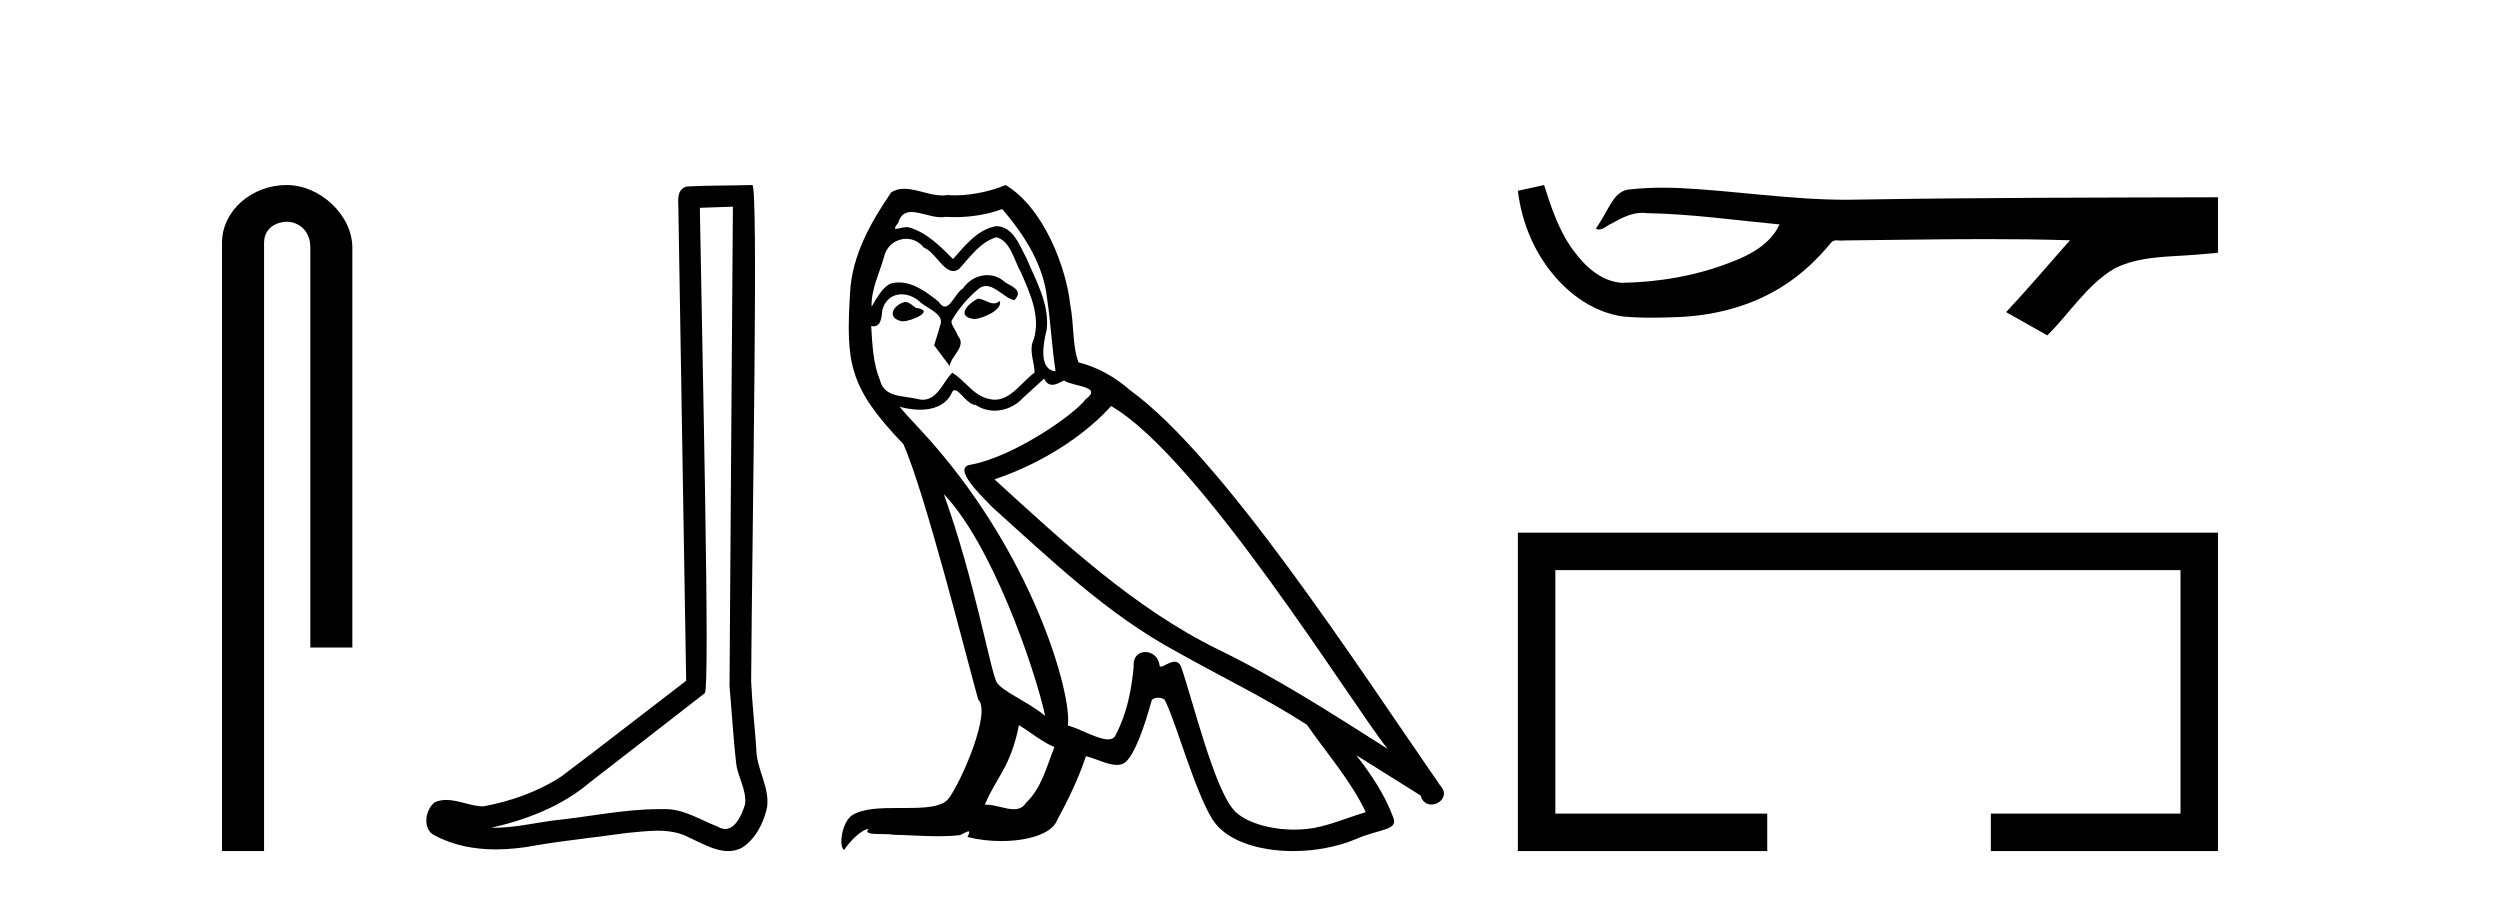
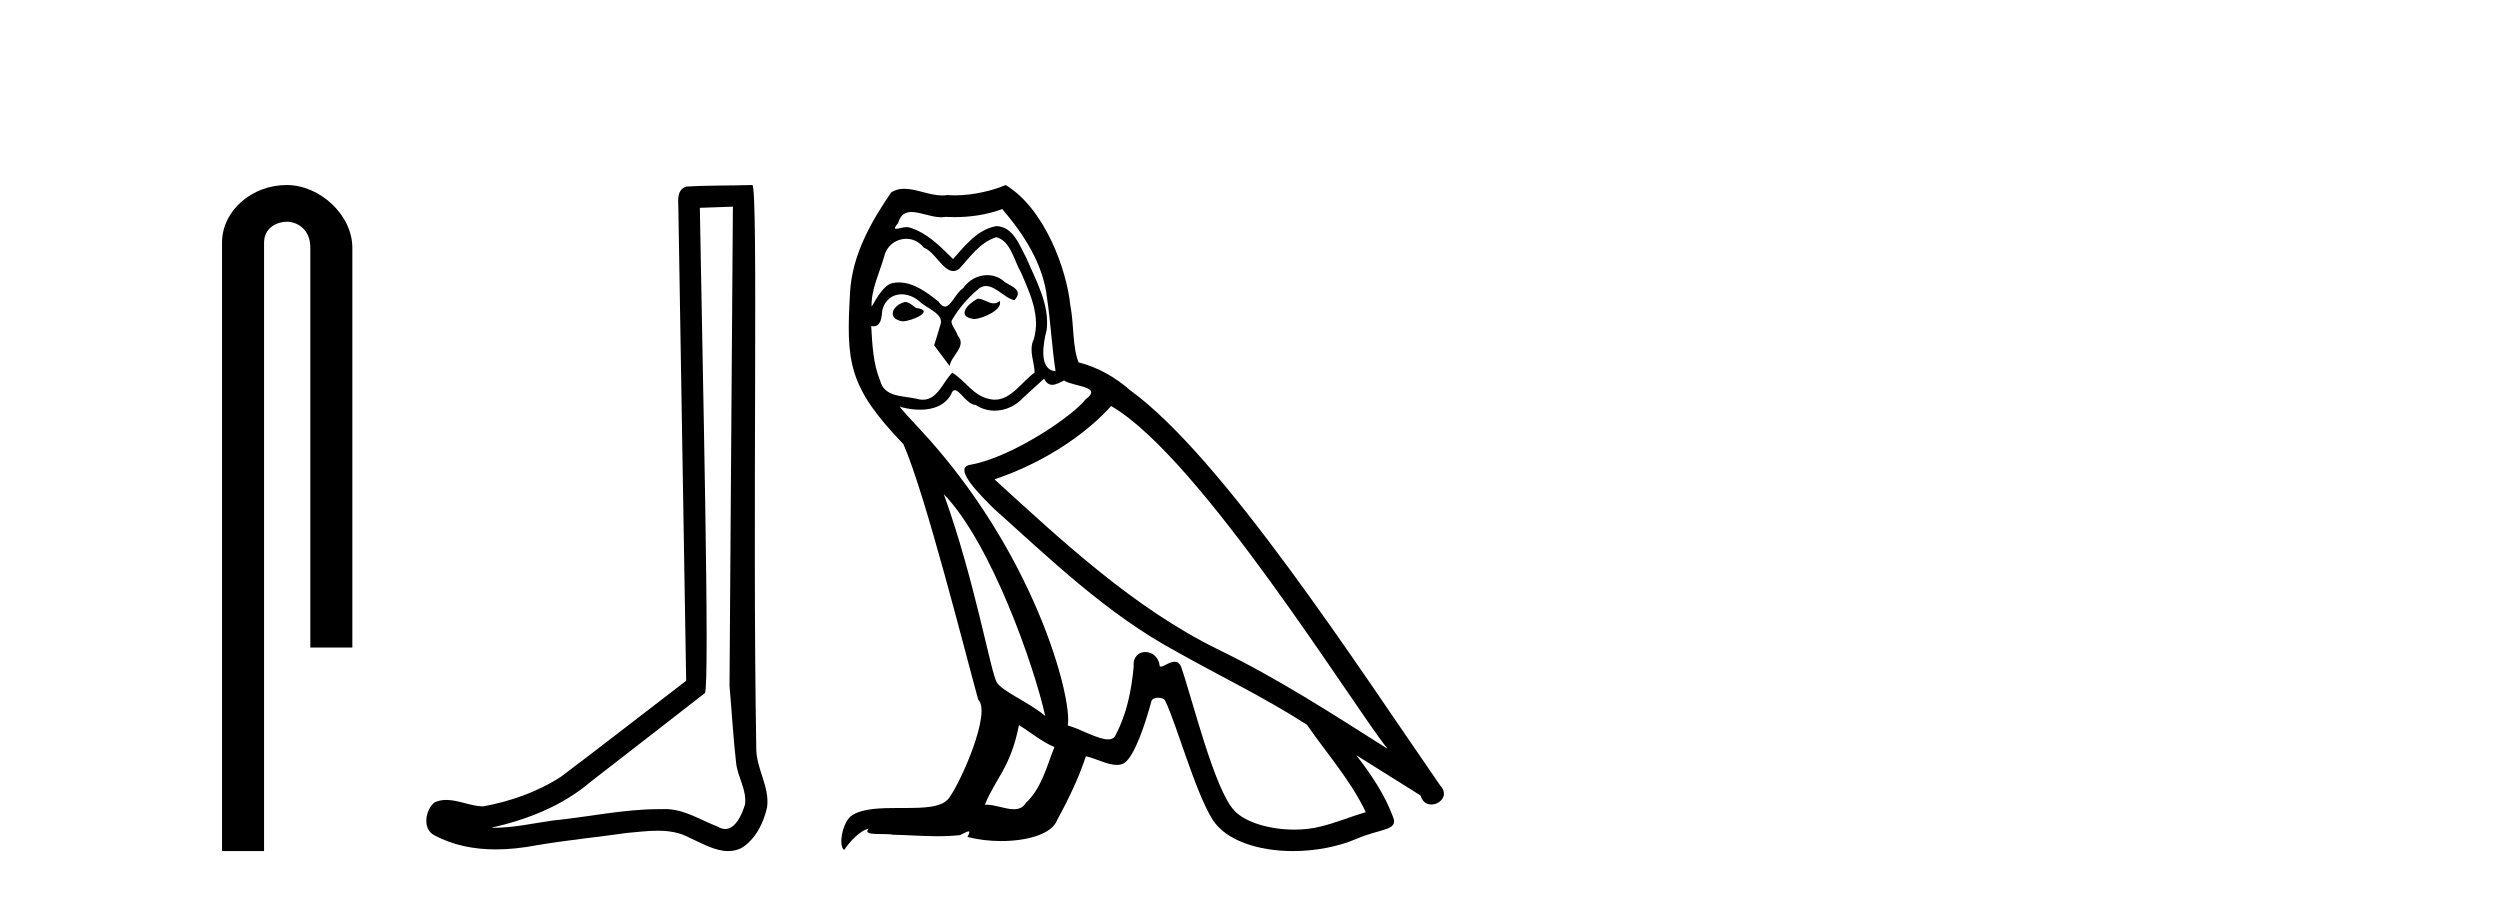
<svg xmlns="http://www.w3.org/2000/svg" width="114.0" height="41.0">
  <path d="M 13.069 8.437 C 11.5 8.437 10.124 9.591 10.124 11.072 L 10.124 38.809 L 12.041 38.809 L 12.041 11.072 C 12.041 10.346 12.68 10.111 13.081 10.111 C 13.502 10.111 14.151 10.406 14.151 11.296 L 14.151 29.526 L 16.067 29.526 L 16.067 11.296 C 16.067 9.813 14.598 8.437 13.069 8.437 Z" style="fill:#000000;stroke:none" />
-   <path d="M 33.42 9.424 C 33.37 16.711 33.312 23.997 33.266 31.284 C 33.373 32.464 33.434 33.649 33.571 34.826 C 33.652 35.455 34.062 36.041 33.972 36.685 C 33.839 37.12 33.553 37.802 33.07 37.802 C 32.963 37.802 32.847 37.769 32.72 37.691 C 31.938 37.391 31.194 36.894 30.332 36.894 C 30.285 36.894 30.237 36.895 30.188 36.898 C 30.146 36.898 30.103 36.897 30.06 36.897 C 28.423 36.897 26.814 37.259 25.189 37.418 C 24.302 37.544 23.417 37.747 22.517 37.747 C 22.479 37.747 22.441 37.746 22.403 37.745 C 24.028 37.378 25.633 36.757 26.913 35.665 C 28.655 34.31 30.403 32.963 32.143 31.604 C 32.378 31.314 32.03 16.507 31.913 9.476 C 32.415 9.459 32.917 9.441 33.42 9.424 ZM 34.305 8.437 C 34.305 8.437 34.304 8.437 34.304 8.437 C 33.444 8.465 32.163 8.452 31.305 8.506 C 30.847 8.639 30.927 9.152 30.934 9.52 C 31.052 16.694 31.171 23.868 31.289 31.042 C 29.387 32.496 27.502 33.973 25.589 35.412 C 24.519 36.109 23.281 36.543 22.032 36.772 C 21.473 36.766 20.909 36.477 20.352 36.477 C 20.174 36.477 19.996 36.507 19.82 36.586 C 19.391 36.915 19.243 37.817 19.817 38.093 C 20.681 38.557 21.643 38.733 22.612 38.733 C 23.224 38.733 23.839 38.663 24.433 38.55 C 25.813 38.315 27.207 38.178 28.593 37.982 C 29.049 37.942 29.522 37.881 29.988 37.881 C 30.492 37.881 30.988 37.953 31.443 38.201 C 31.99 38.444 32.595 38.809 33.204 38.809 C 33.408 38.809 33.613 38.768 33.815 38.668 C 34.454 38.27 34.823 37.528 34.979 36.81 C 35.108 35.873 34.475 35.044 34.486 34.114 C 34.413 33.096 34.297 32.08 34.252 31.061 C 34.304 23.698 34.588 8.437 34.305 8.437 Z" style="fill:#000000;stroke:none" />
+   <path d="M 33.42 9.424 C 33.37 16.711 33.312 23.997 33.266 31.284 C 33.373 32.464 33.434 33.649 33.571 34.826 C 33.652 35.455 34.062 36.041 33.972 36.685 C 33.839 37.12 33.553 37.802 33.07 37.802 C 32.963 37.802 32.847 37.769 32.72 37.691 C 31.938 37.391 31.194 36.894 30.332 36.894 C 30.285 36.894 30.237 36.895 30.188 36.898 C 30.146 36.898 30.103 36.897 30.06 36.897 C 28.423 36.897 26.814 37.259 25.189 37.418 C 24.302 37.544 23.417 37.747 22.517 37.747 C 22.479 37.747 22.441 37.746 22.403 37.745 C 24.028 37.378 25.633 36.757 26.913 35.665 C 28.655 34.31 30.403 32.963 32.143 31.604 C 32.378 31.314 32.03 16.507 31.913 9.476 C 32.415 9.459 32.917 9.441 33.42 9.424 ZM 34.305 8.437 C 34.305 8.437 34.304 8.437 34.304 8.437 C 33.444 8.465 32.163 8.452 31.305 8.506 C 30.847 8.639 30.927 9.152 30.934 9.52 C 31.052 16.694 31.171 23.868 31.289 31.042 C 29.387 32.496 27.502 33.973 25.589 35.412 C 24.519 36.109 23.281 36.543 22.032 36.772 C 21.473 36.766 20.909 36.477 20.352 36.477 C 20.174 36.477 19.996 36.507 19.82 36.586 C 19.391 36.915 19.243 37.817 19.817 38.093 C 20.681 38.557 21.643 38.733 22.612 38.733 C 23.224 38.733 23.839 38.663 24.433 38.55 C 25.813 38.315 27.207 38.178 28.593 37.982 C 29.049 37.942 29.522 37.881 29.988 37.881 C 30.492 37.881 30.988 37.953 31.443 38.201 C 31.99 38.444 32.595 38.809 33.204 38.809 C 33.408 38.809 33.613 38.768 33.815 38.668 C 34.454 38.27 34.823 37.528 34.979 36.81 C 35.108 35.873 34.475 35.044 34.486 34.114 C 34.304 23.698 34.588 8.437 34.305 8.437 Z" style="fill:#000000;stroke:none" />
  <path d="M 44.589 13.619 C 44.133 13.839 43.576 14.447 44.42 14.548 C 44.825 14.531 45.754 14.109 45.585 13.721 L 45.585 13.721 C 45.497 13.804 45.409 13.834 45.319 13.834 C 45.08 13.834 44.834 13.619 44.589 13.619 ZM 41.263 13.771 C 40.706 13.906 40.419 14.514 41.128 14.649 C 41.14 14.65 41.152 14.651 41.165 14.651 C 41.573 14.651 42.685 14.156 41.77 14.042 C 41.618 13.94 41.466 13.771 41.263 13.771 ZM 45.703 9.534 C 46.699 10.699 47.577 12.049 47.746 13.603 C 47.914 14.717 47.965 15.831 48.134 16.928 C 47.341 16.861 47.577 15.628 47.729 15.038 C 47.864 13.873 47.239 12.792 46.8 11.762 C 46.496 11.205 46.209 10.328 45.433 10.311 C 44.572 10.463 44.015 11.189 43.458 11.813 C 42.884 11.239 42.276 10.615 41.483 10.378 C 41.441 10.363 41.394 10.357 41.345 10.357 C 41.168 10.357 40.96 10.435 40.864 10.435 C 40.781 10.435 40.782 10.377 40.959 10.159 C 41.066 9.78 41.289 9.668 41.565 9.668 C 41.966 9.668 42.48 9.907 42.913 9.907 C 42.979 9.907 43.042 9.901 43.103 9.889 C 43.246 9.897 43.389 9.901 43.532 9.901 C 44.27 9.901 45.01 9.789 45.703 9.534 ZM 45.433 10.817 C 46.091 10.986 46.243 11.898 46.564 12.438 C 46.969 13.383 47.459 14.413 47.138 15.476 C 46.885 15.983 47.205 16.624 47.172 16.996 C 46.609 17.391 46.114 18.226 45.367 18.226 C 45.285 18.226 45.2 18.216 45.112 18.194 C 44.369 18.042 43.998 17.333 43.424 16.996 C 43.008 17.397 42.762 18.228 42.078 18.228 C 41.984 18.228 41.882 18.212 41.77 18.178 C 41.145 18.042 40.318 18.11 40.132 17.35 C 39.811 16.574 39.778 15.713 39.727 14.869 L 39.727 14.869 C 39.764 14.876 39.798 14.879 39.83 14.879 C 40.172 14.879 40.202 14.483 40.233 14.143 C 40.364 13.649 40.718 13.42 41.112 13.42 C 41.377 13.42 41.66 13.524 41.905 13.721 C 42.192 14.042 43.069 14.295 42.884 14.801 C 42.799 15.105 42.698 15.426 42.597 15.747 L 43.306 16.692 C 43.373 16.202 44.099 15.797 43.677 15.308 C 43.61 15.088 43.356 14.801 43.39 14.632 C 43.694 14.092 44.099 13.619 44.572 13.214 C 44.7 13.09 44.829 13.042 44.959 13.042 C 45.412 13.042 45.866 13.635 46.26 13.687 C 46.648 13.265 46.226 13.096 45.838 12.877 C 45.598 12.65 45.307 12.546 45.017 12.546 C 44.594 12.546 44.174 12.766 43.914 13.147 C 43.593 13.339 43.369 13.98 43.088 13.98 C 42.999 13.98 42.905 13.917 42.799 13.755 C 42.284 13.342 41.666 12.879 40.99 12.879 C 40.891 12.879 40.791 12.889 40.689 12.91 C 40.212 13.009 39.782 13.976 39.746 13.976 C 39.745 13.976 39.744 13.975 39.744 13.974 C 39.727 13.181 40.098 12.472 40.318 11.695 C 40.44 11.185 40.877 10.89 41.323 10.89 C 41.615 10.89 41.91 11.016 42.124 11.29 C 42.627 11.476 42.995 12.359 43.468 12.359 C 43.551 12.359 43.637 12.332 43.728 12.269 C 44.251 11.712 44.673 11.053 45.433 10.817 ZM 43.036 22.533 C 45.18 24.744 47.155 30.349 47.661 32.645 C 46.834 31.97 45.703 31.531 45.45 31.109 C 45.18 30.67 44.437 26.399 43.036 22.533 ZM 50.666 18.515 C 54.718 20.845 61.774 32.307 63.277 34.148 C 60.745 32.544 58.246 30.923 55.528 29.606 C 51.713 27.733 48.455 24.694 45.348 21.858 C 47.914 20.997 49.755 19.545 50.666 18.515 ZM 46.463 33.067 C 47.003 33.388 47.492 33.827 48.083 34.063 C 47.729 34.941 47.509 35.92 46.783 36.612 C 46.647 36.832 46.452 36.901 46.23 36.901 C 45.846 36.901 45.38 36.694 44.99 36.694 C 44.962 36.694 44.936 36.695 44.91 36.697 C 45.382 35.515 46.091 34.992 46.463 33.067 ZM 47.611 17.266 C 47.713 17.478 47.843 17.547 47.982 17.547 C 48.164 17.547 48.359 17.427 48.522 17.35 C 48.927 17.637 50.329 17.604 49.501 18.211 C 48.978 18.92 46.181 20.854 44.238 21.195 C 43.4 21.342 44.808 22.668 45.264 23.141 C 47.898 25.504 50.48 28.003 53.637 29.708 C 55.613 30.822 57.689 31.818 59.597 33.05 C 60.508 34.367 61.589 35.582 62.281 37.034 C 61.589 37.237 60.913 37.524 60.204 37.693 C 59.83 37.787 59.425 37.831 59.019 37.831 C 57.904 37.831 56.783 37.499 56.288 36.967 C 55.376 36.005 54.38 31.902 53.857 30.4 C 53.782 30.231 53.677 30.174 53.562 30.174 C 53.334 30.174 53.07 30.397 52.939 30.397 C 52.913 30.397 52.892 30.388 52.878 30.366 C 52.844 29.95 52.524 29.731 52.226 29.731 C 51.93 29.731 51.654 29.946 51.696 30.4 C 51.595 31.463 51.392 32.527 50.886 33.489 C 50.824 33.653 50.694 33.716 50.523 33.716 C 50.044 33.716 49.239 33.221 48.691 33.084 C 48.91 31.784 47.138 25.133 41.938 19.562 C 41.757 19.365 40.964 18.53 41.034 18.53 C 41.042 18.53 41.061 18.541 41.094 18.566 C 41.36 18.635 41.66 18.683 41.957 18.683 C 42.526 18.683 43.085 18.508 43.373 17.975 C 43.417 17.843 43.472 17.792 43.536 17.792 C 43.768 17.792 44.117 18.464 44.488 18.464 C 44.756 18.643 45.056 18.726 45.354 18.726 C 45.844 18.726 46.33 18.504 46.665 18.127 C 46.986 17.84 47.29 17.553 47.611 17.266 ZM 45.855 8.437 C 45.324 8.673 44.395 8.908 43.561 8.908 C 43.44 8.908 43.32 8.903 43.205 8.893 C 43.125 8.907 43.045 8.913 42.964 8.913 C 42.395 8.913 41.784 8.608 41.234 8.608 C 41.025 8.608 40.824 8.652 40.638 8.774 C 39.71 10.125 38.866 11.627 38.765 13.299 C 38.579 16.506 38.663 17.62 41.196 20.254 C 42.192 22.516 44.049 29.893 44.606 31.902 C 45.213 32.476 43.846 35.616 43.272 36.393 C 42.96 36.823 42.137 36.844 41.253 36.844 C 41.156 36.844 41.06 36.844 40.963 36.844 C 40.167 36.844 39.362 36.861 38.866 37.169 C 38.393 37.473 38.224 38.604 38.495 38.756 C 38.748 38.368 39.254 37.845 39.609 37.794 L 39.609 37.794 C 39.271 38.148 40.453 37.98 40.706 38.064 C 41.389 38.075 42.079 38.133 42.772 38.133 C 43.107 38.133 43.443 38.119 43.778 38.081 C 43.93 38.014 44.093 37.911 44.164 37.911 C 44.22 37.911 44.219 37.973 44.116 38.165 C 44.594 38.29 45.131 38.352 45.656 38.352 C 46.837 38.352 47.956 38.037 48.201 37.406 C 48.708 36.477 49.181 35.498 49.518 34.485 C 49.949 34.577 50.491 34.88 50.926 34.88 C 51.053 34.88 51.171 34.854 51.274 34.789 C 51.747 34.468 52.236 32.966 52.506 31.97 C 52.532 31.866 52.673 31.816 52.815 31.816 C 52.951 31.816 53.09 31.862 53.131 31.953 C 53.637 32.966 54.481 36.072 55.292 37.372 C 55.903 38.335 57.385 38.809 58.962 38.809 C 59.955 38.809 60.985 38.622 61.859 38.25 C 62.956 37.777 63.766 37.878 63.53 37.271 C 63.159 36.258 62.517 35.295 61.842 34.435 L 61.842 34.435 C 62.821 35.042 63.8 35.667 64.779 36.275 C 64.86 36.569 65.063 36.686 65.27 36.686 C 65.67 36.686 66.085 36.252 65.674 35.819 C 61.842 30.282 55.748 20.845 51.527 17.789 C 50.852 17.198 50.058 16.743 49.181 16.523 C 48.894 15.78 48.978 14.784 48.809 13.94 C 48.64 12.269 47.627 9.5 45.855 8.437 Z" style="fill:#000000;stroke:none" />
-   <path d="M 70.411 8.437 L 70.384 8.443 C 69.995 8.53 69.605 8.615 69.215 8.7 C 69.382 10.084 69.92 11.428 70.814 12.503 C 71.614 13.478 72.735 14.253 74.003 14.431 C 74.437 14.472 74.872 14.487 75.308 14.487 C 75.758 14.487 76.208 14.471 76.656 14.452 C 78.306 14.366 79.957 13.92 81.351 13.016 C 82.181 12.485 82.903 11.797 83.524 11.035 C 83.589 10.975 83.668 10.961 83.751 10.961 C 83.827 10.961 83.906 10.972 83.982 10.972 C 84.014 10.972 84.045 10.97 84.076 10.964 C 86.249 10.944 88.422 10.903 90.595 10.903 C 91.829 10.903 93.062 10.917 94.296 10.954 C 94.317 10.949 94.334 10.947 94.346 10.947 C 94.458 10.947 94.213 11.134 94.177 11.198 C 93.281 12.213 92.405 13.246 91.479 14.233 C 92.105 14.587 92.731 14.941 93.357 15.294 C 94.376 14.287 95.15 13.008 96.4 12.254 C 97.577 11.651 98.936 11.721 100.219 11.608 C 100.526 11.581 100.833 11.555 101.139 11.527 C 101.139 10.684 101.139 9.84 101.139 8.996 C 95.697 9.011 90.254 9.01 84.811 9.101 C 84.607 9.107 84.403 9.109 84.2 9.109 C 81.644 9.109 79.109 8.696 76.559 8.574 C 76.314 8.565 76.068 8.559 75.822 8.559 C 75.276 8.559 74.73 8.585 74.19 8.653 C 73.652 8.784 73.431 9.349 73.172 9.777 C 73.046 10 72.911 10.218 72.771 10.432 C 72.82 10.457 72.868 10.467 72.913 10.467 C 73.111 10.467 73.282 10.275 73.465 10.206 C 73.901 9.957 74.378 9.705 74.889 9.705 C 74.958 9.705 75.028 9.71 75.098 9.72 C 77.124 9.754 79.133 10.045 81.147 10.234 C 80.733 11.136 79.8 11.631 78.912 11.965 C 77.332 12.58 75.632 12.87 73.941 12.896 C 73.021 12.828 72.284 12.154 71.764 11.444 C 71.097 10.555 70.742 9.486 70.411 8.437 Z" style="fill:#000000;stroke:none" />
-   <path d="M 69.215 24.289 L 69.215 38.809 L 80.586 38.809 L 80.586 37.101 L 70.924 37.101 L 70.924 25.997 L 99.431 25.997 L 99.431 37.101 L 90.783 37.101 L 90.783 38.809 L 101.139 38.809 L 101.139 24.289 Z" style="fill:#000000;stroke:none" />
</svg>